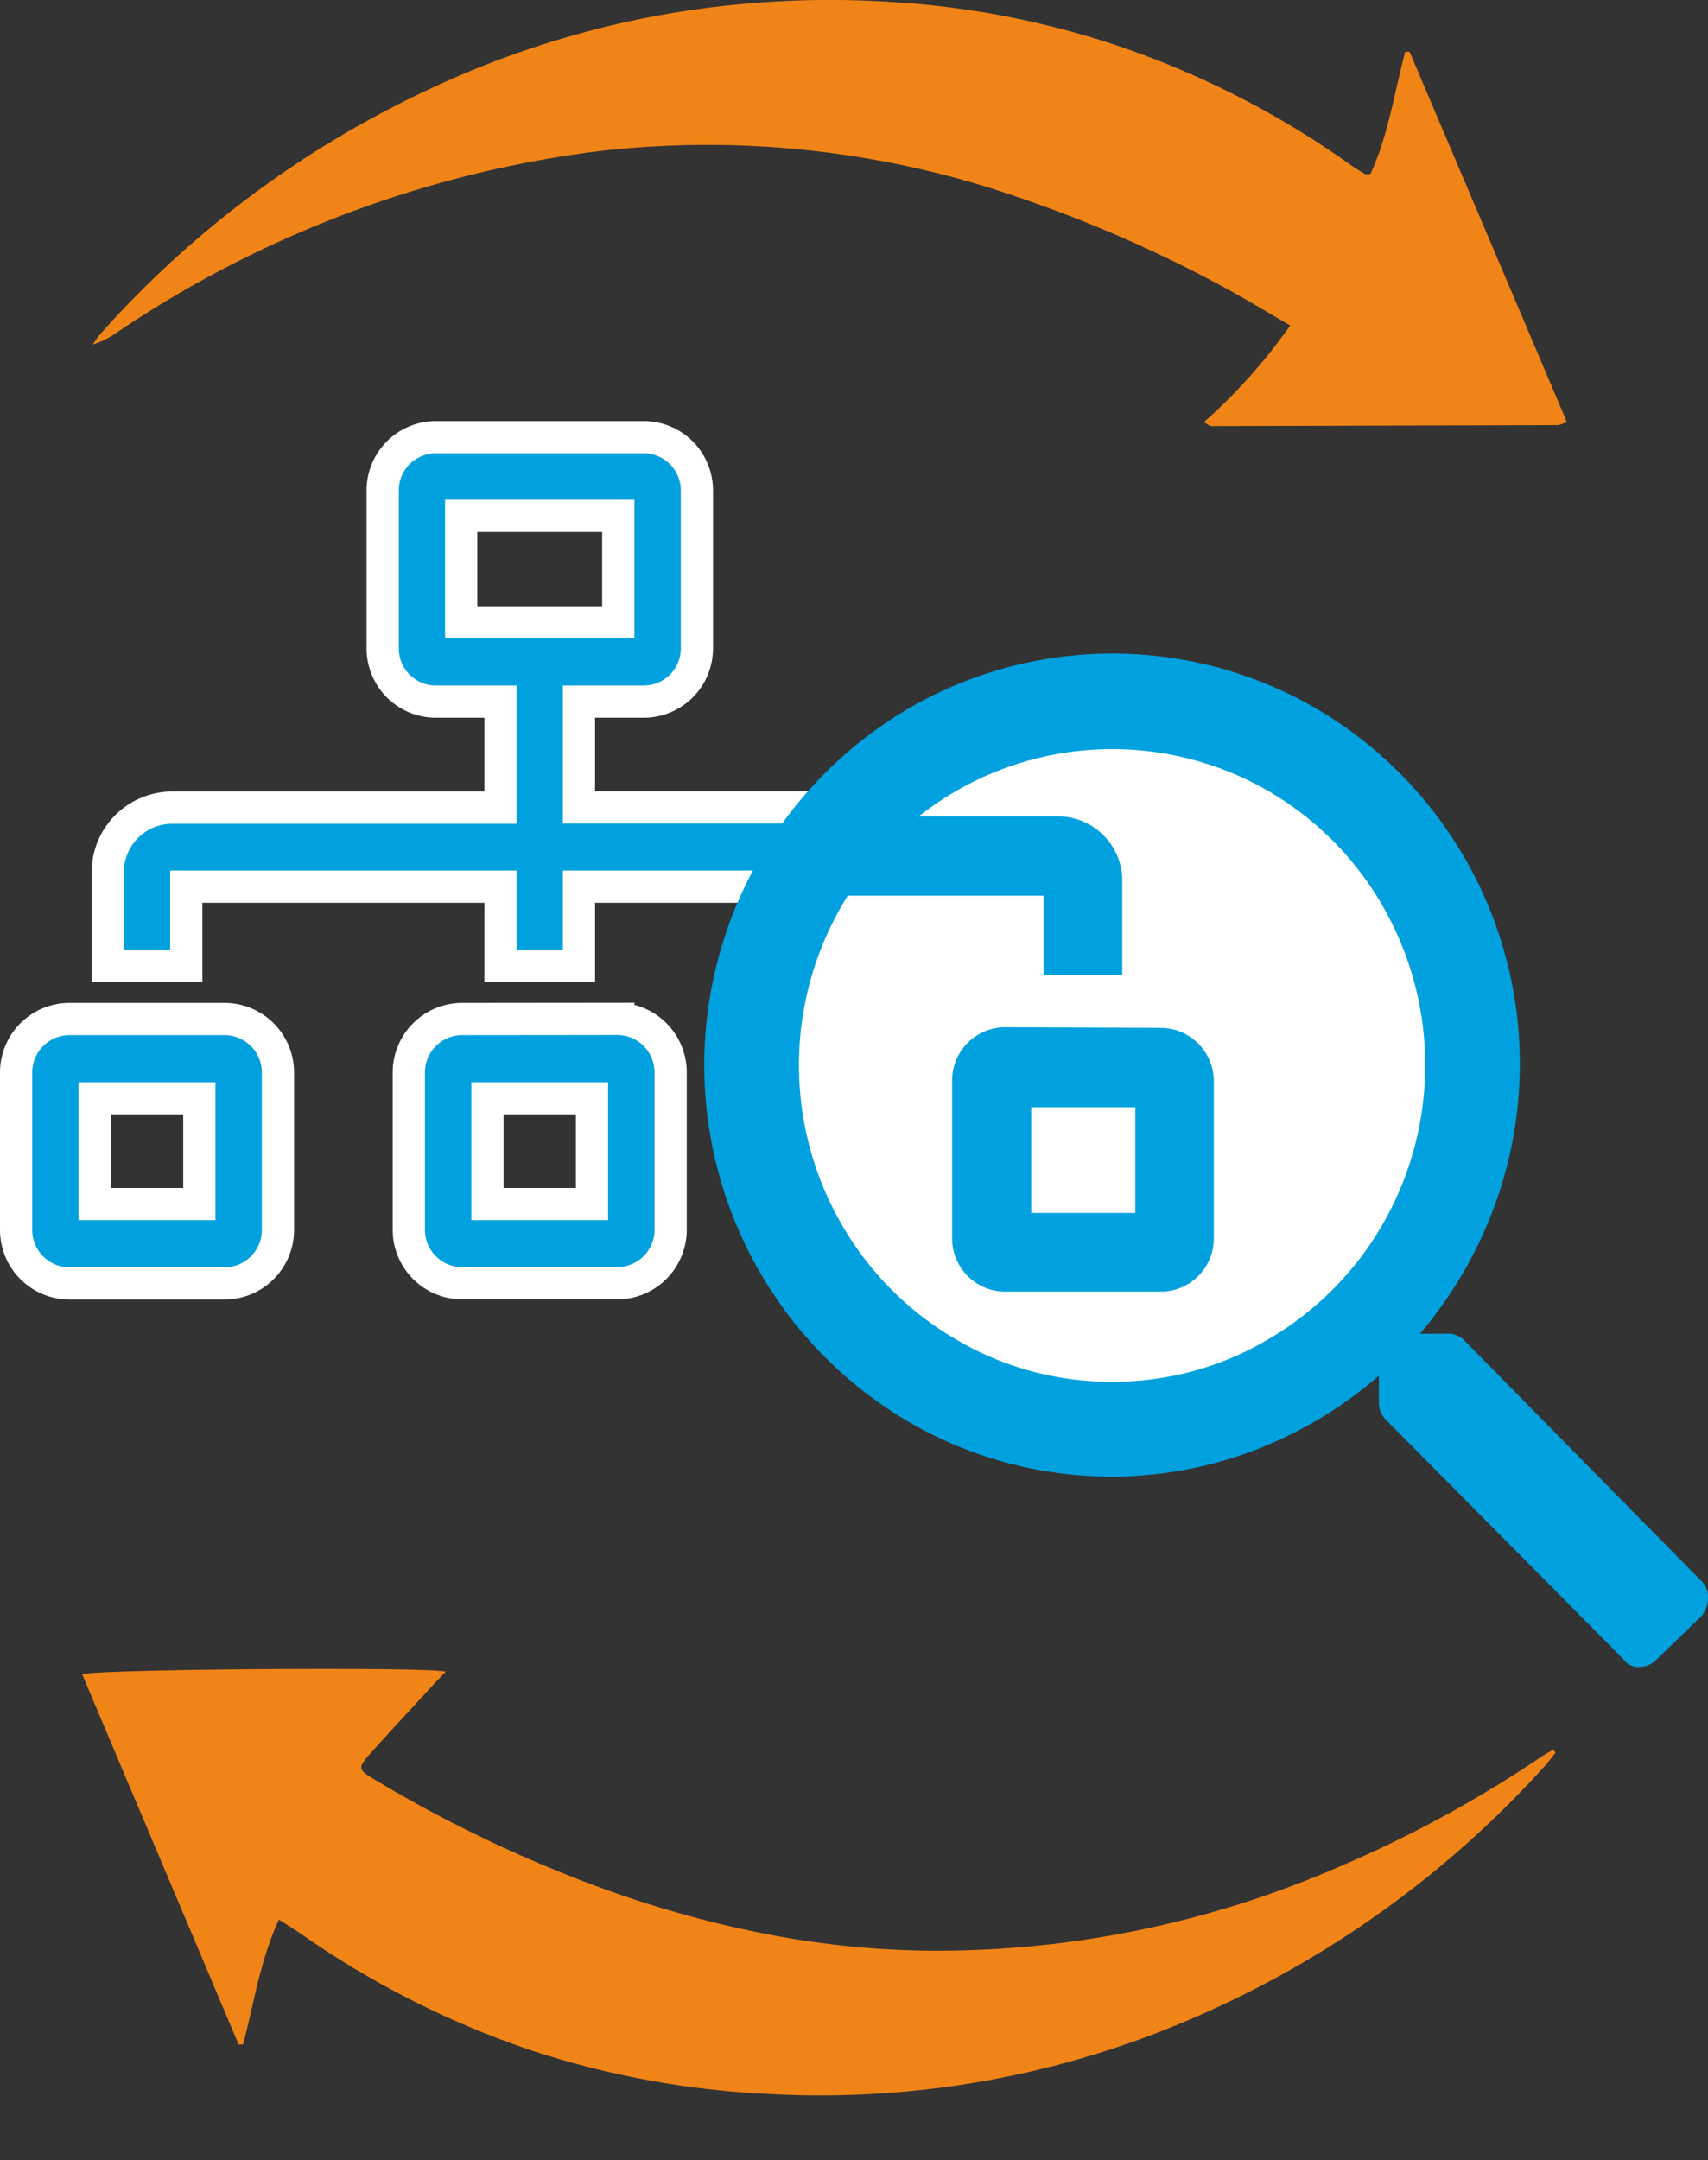
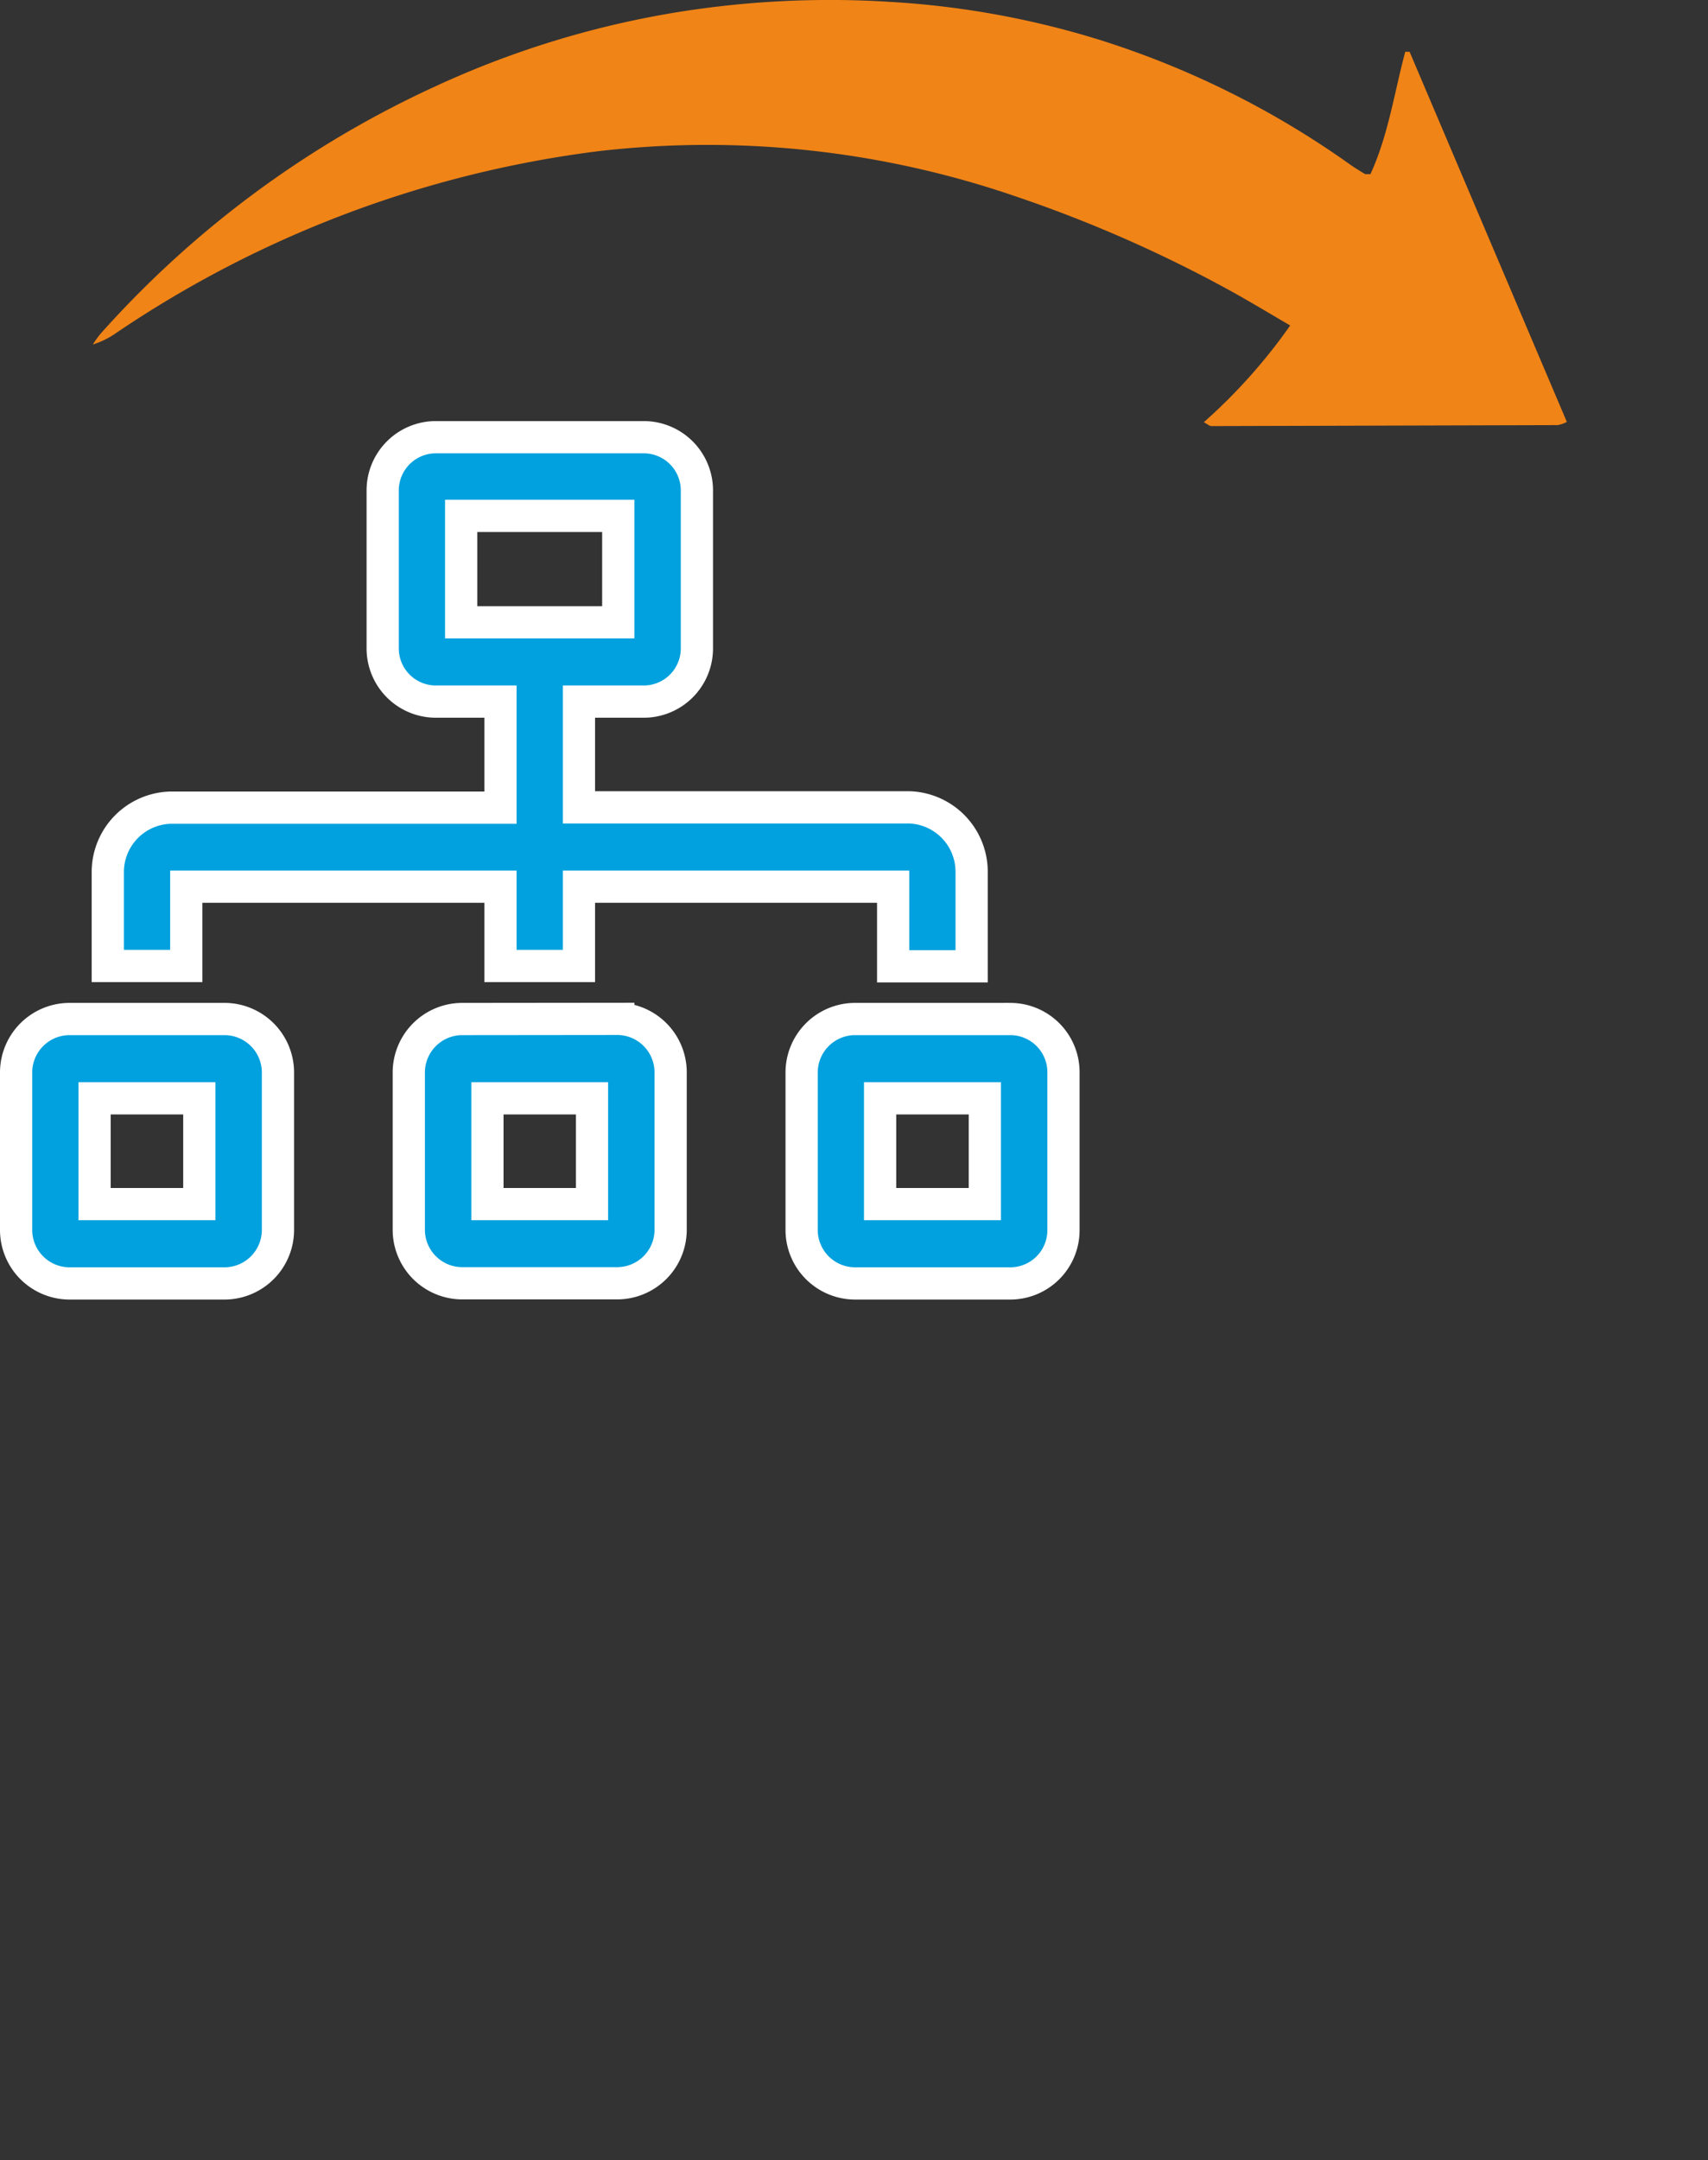
<svg xmlns="http://www.w3.org/2000/svg" id="Ebene_1" data-name="Ebene 1" viewBox="0 0 106 134">
  <rect x="0" y="0" width="106" height="134" fill="#333333" stroke="none" />
  <defs>
    <style>.cls-1{fill:#f18416;}.cls-2,.cls-4{fill:#00a1de;}.cls-2{stroke:#fff;stroke-miterlimit:10;stroke-width:2px;}.cls-3{fill:#fff;}</style>
  </defs>
  <g id="Gruppe_485" data-name="Gruppe 485">
    <path id="Pfad_375" data-name="Pfad 375" class="cls-1" d="M97.24,26.17a1.94,1.94,0,0,1-.57.2l-21.49.06c-.11,0-.23-.11-.47-.24a34.39,34.39,0,0,0,5.36-6c-1.37-.8-2.61-1.55-3.87-2.24A82.78,82.78,0,0,0,63,12.17,58.9,58.9,0,0,0,37.12,9.38,68.65,68.65,0,0,0,7.2,20.66a5.22,5.22,0,0,1-1.44.71,6.51,6.51,0,0,1,.49-.68A63,63,0,0,1,27.12,5.31,57.87,57.87,0,0,1,41.65.82,59.44,59.44,0,0,1,55.3.12a54.49,54.49,0,0,1,13,2.37,55.52,55.52,0,0,1,15.55,7.76c.28.19.57.37.87.55,0,0,.13,0,.33,0,1.1-2.38,1.47-5,2.16-7.59l.27,0Z" />
-     <path id="Pfad_376" data-name="Pfad 376" class="cls-1" d="M96.54,108.71c-.23.29-.45.6-.7.87a63,63,0,0,1-24.62,16.74,58.14,58.14,0,0,1-23.11,3.59,55.62,55.62,0,0,1-15-2.68A56.44,56.44,0,0,1,18.74,120c-.44-.3-.9-.59-1.43-.93-1.18,2.55-1.54,5.2-2.23,7.75h-.27L5.1,103.86c.8-.33,21.47-.47,22.56-.17-.27.3-.5.52-.72.76-1.38,1.51-2.79,3-4.14,4.53-.57.65-.5.83.24,1.28a83.16,83.16,0,0,0,13.42,6.53A68,68,0,0,0,47.72,120a56.26,56.26,0,0,0,9.69,1,62.62,62.62,0,0,0,25.73-5.22A74.16,74.16,0,0,0,95.61,109c.25-.17.52-.31.78-.47Z" />
    <g id="Gruppe_505" data-name="Gruppe 505">
      <g id="Gruppe_502" data-name="Gruppe 502">
        <path id="Pfad_476" data-name="Pfad 476" class="cls-2" d="M14,63.21a3.32,3.32,0,0,1,3.25,3.28v9.84A3.32,3.32,0,0,1,14,79.61H4.25A3.32,3.32,0,0,1,1,76.33V66.49a3.32,3.32,0,0,1,3.25-3.28ZM12.37,74.69V68.13H5.87v6.56ZM11.56,55v4.92H6.69V54a4,4,0,0,1,3.86-3.9H31.06V43.52H27a3.3,3.3,0,0,1-3.25-3.28V30.4A3.3,3.3,0,0,1,27,27.12H40a3.3,3.3,0,0,1,3.25,3.28v9.84A3.3,3.3,0,0,1,40,43.52H35.93v6.56H56.44A4,4,0,0,1,60.3,54v5.94H55.43V55H35.93v4.92H31.06V55Zm26.81,8.2a3.32,3.32,0,0,1,3.25,3.28v9.84a3.32,3.32,0,0,1-3.25,3.28H28.62a3.32,3.32,0,0,1-3.25-3.28V66.49a3.32,3.32,0,0,1,3.25-3.28ZM28.62,38.6h9.75V32H28.62Zm8.12,36.09V68.13H30.25v6.56Zm26-11.48A3.3,3.3,0,0,1,66,66.49v9.84a3.3,3.3,0,0,1-3.25,3.28H53a3.32,3.32,0,0,1-3.25-3.28V66.49A3.32,3.32,0,0,1,53,63.21ZM61.12,74.69V68.13h-6.5v6.56Z" />
      </g>
-       <ellipse id="Ellipse_48" data-name="Ellipse 48" class="cls-3" cx="68.74" cy="66.37" rx="22.87" ry="23.08" />
      <g id="Gruppe_503" data-name="Gruppe 503">
-         <path id="Pfad_477" data-name="Pfad 477" class="cls-4" d="M105.63,98.11a1.31,1.31,0,0,1,.37,1,1.8,1.8,0,0,1-.37,1.1l-2.79,2.7a1.48,1.48,0,0,1-1.1.49,1.12,1.12,0,0,1-1-.49L85.94,88a1.61,1.61,0,0,1-.37-1V85.34a25.89,25.89,0,0,1-7.66,4.6,25,25,0,0,1-21.58-1.78,25.64,25.64,0,0,1,0-44.18,25.17,25.17,0,0,1,25.41,0A25.54,25.54,0,0,1,92.68,75a26.3,26.3,0,0,1-4.55,7.73h1.7a1.34,1.34,0,0,1,1,.37ZM69,85.71a18.83,18.83,0,0,0,9.72-2.64,19.54,19.54,0,0,0,7.12-7.18,19.78,19.78,0,0,0,0-19.64,19.46,19.46,0,0,0-7.12-7.18A19.36,19.36,0,0,0,52.2,56.25a19.73,19.73,0,0,0,0,19.64,19.43,19.43,0,0,0,7.11,7.18A18.84,18.84,0,0,0,69,85.71Z" />
-       </g>
+         </g>
      <g id="Gruppe_504" data-name="Gruppe 504">
-         <path id="Pfad_478" data-name="Pfad 478" class="cls-4" d="M50.07,50.64H65.79a4,4,0,0,1,3.86,3.89v5.95H64.77V55.56H50.07m22,8.2A3.31,3.31,0,0,1,75.33,67v9.84a3.3,3.3,0,0,1-3.25,3.28H62.33a3.3,3.3,0,0,1-3.24-3.28V67a3.3,3.3,0,0,1,3.24-3.28ZM70.46,75.24V68.68H64v6.56Z" />
-       </g>
+         </g>
    </g>
  </g>
</svg>